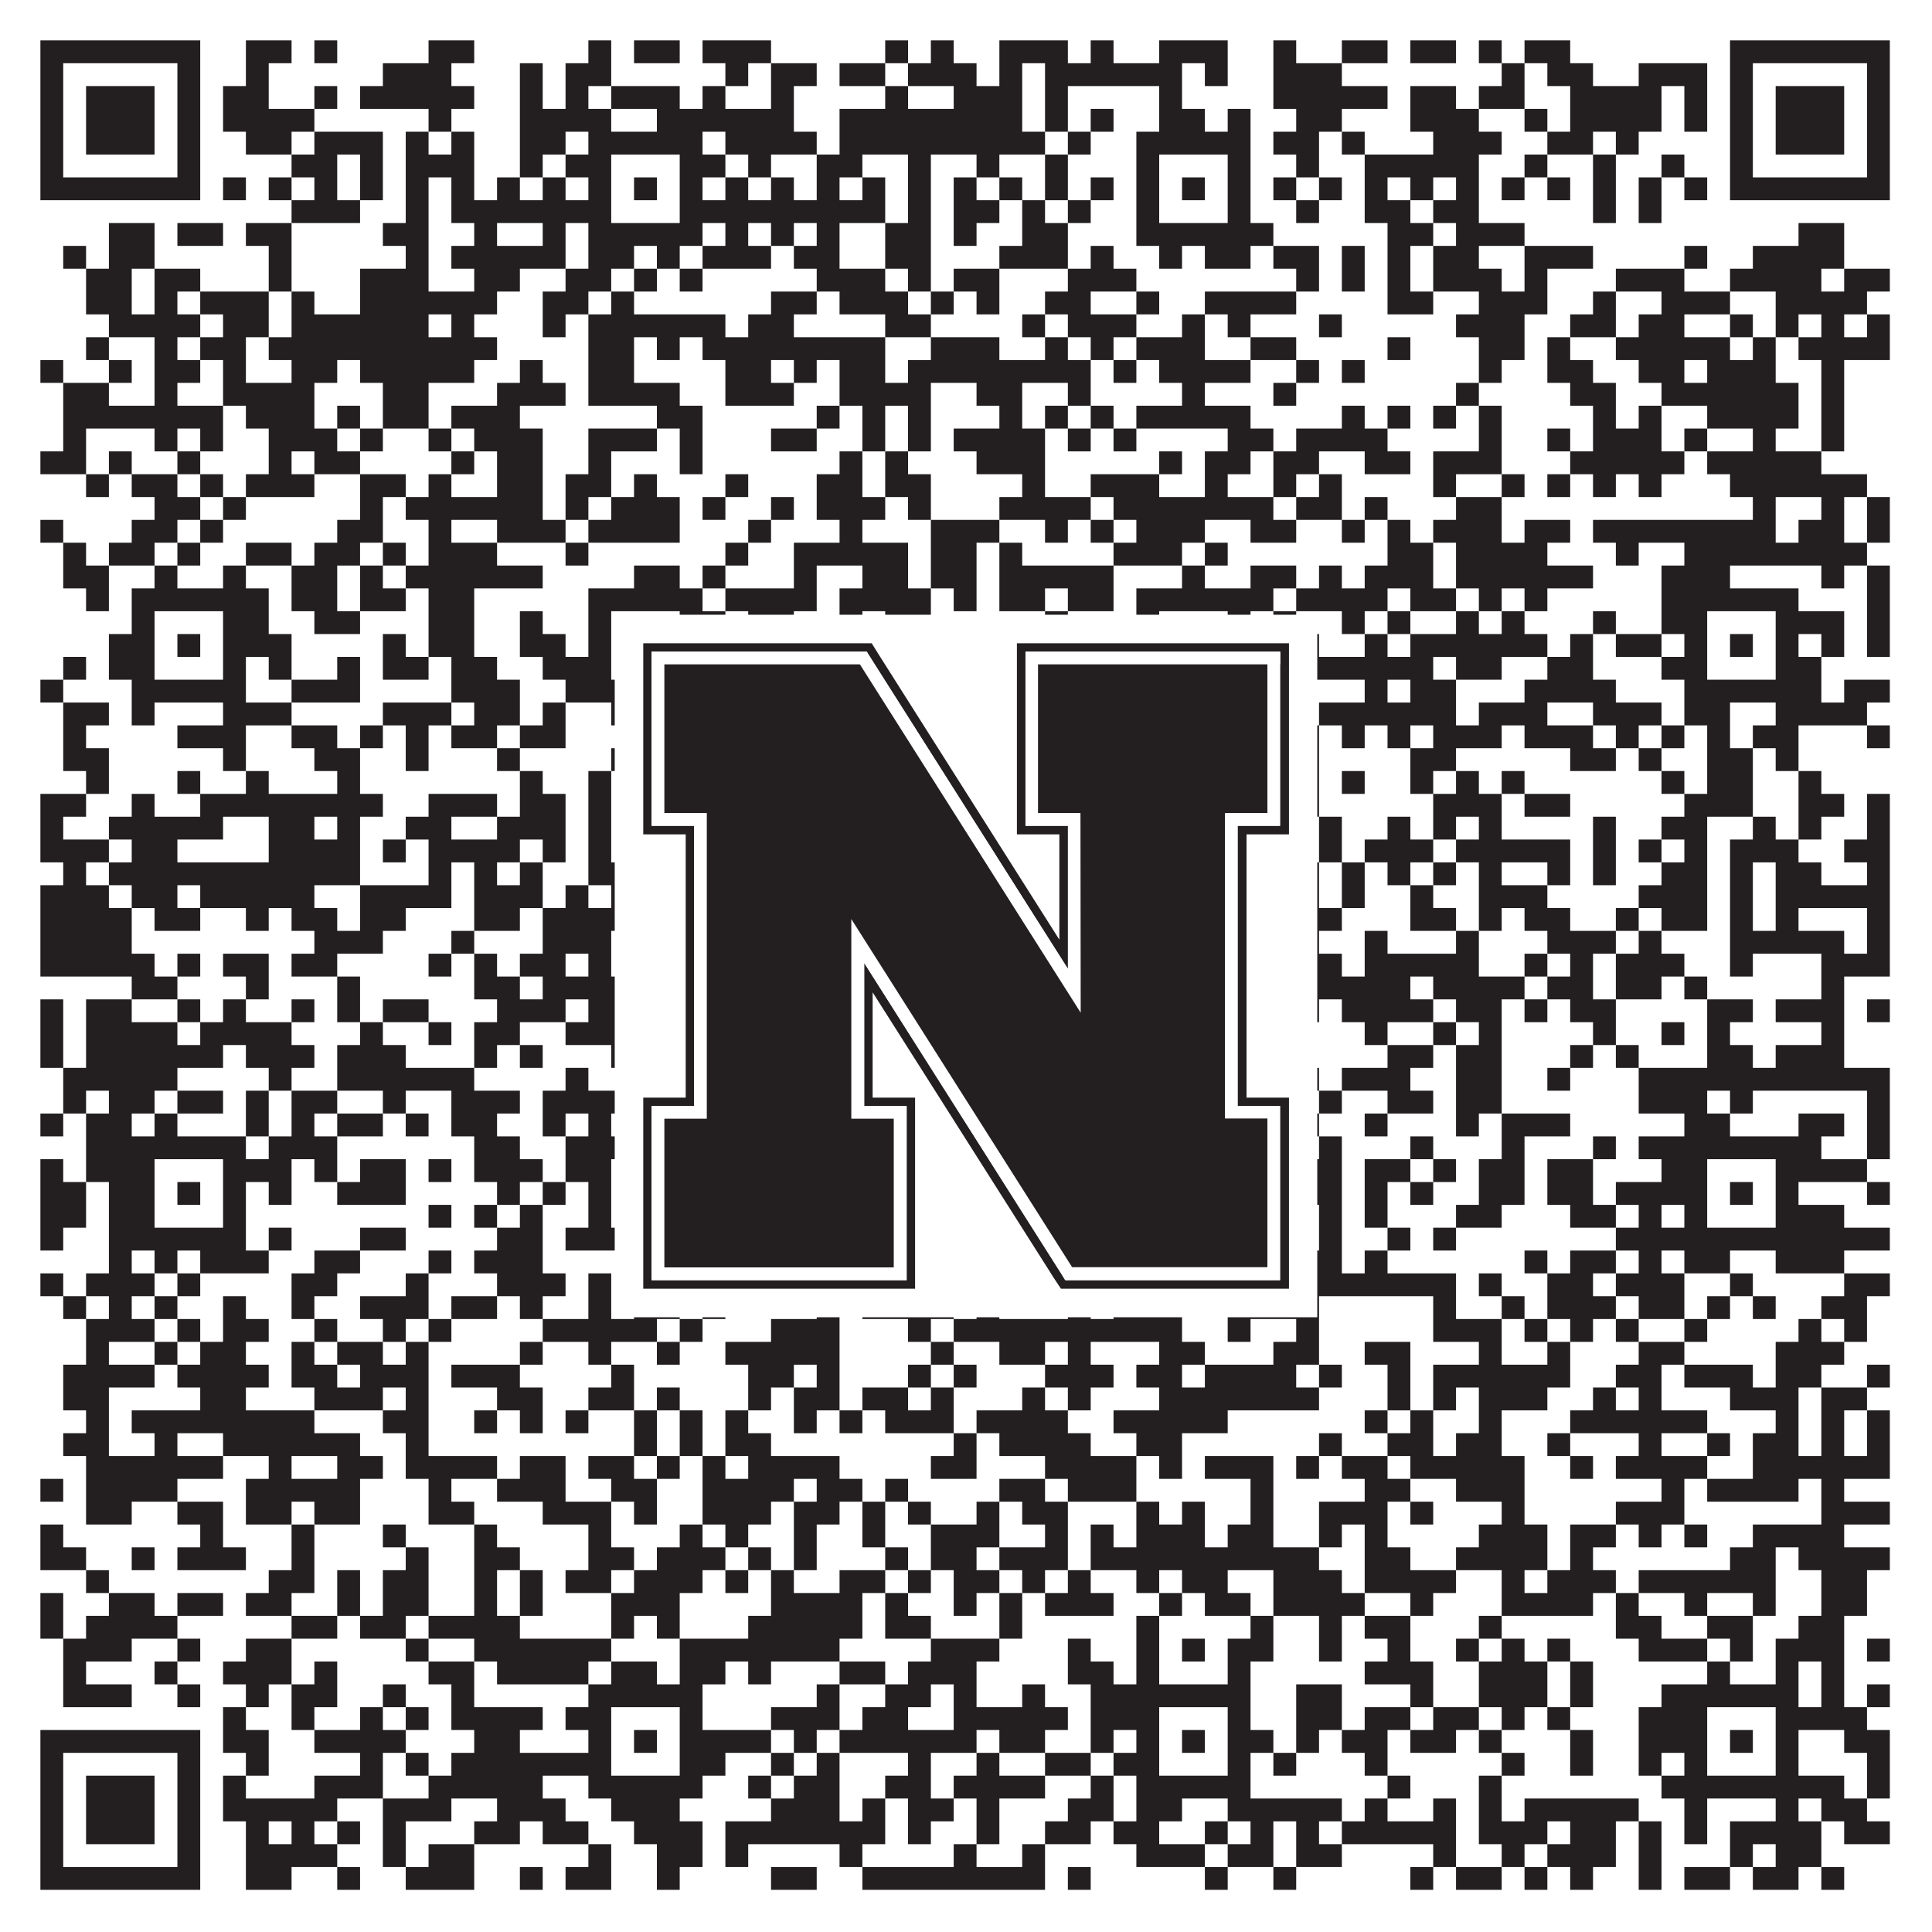
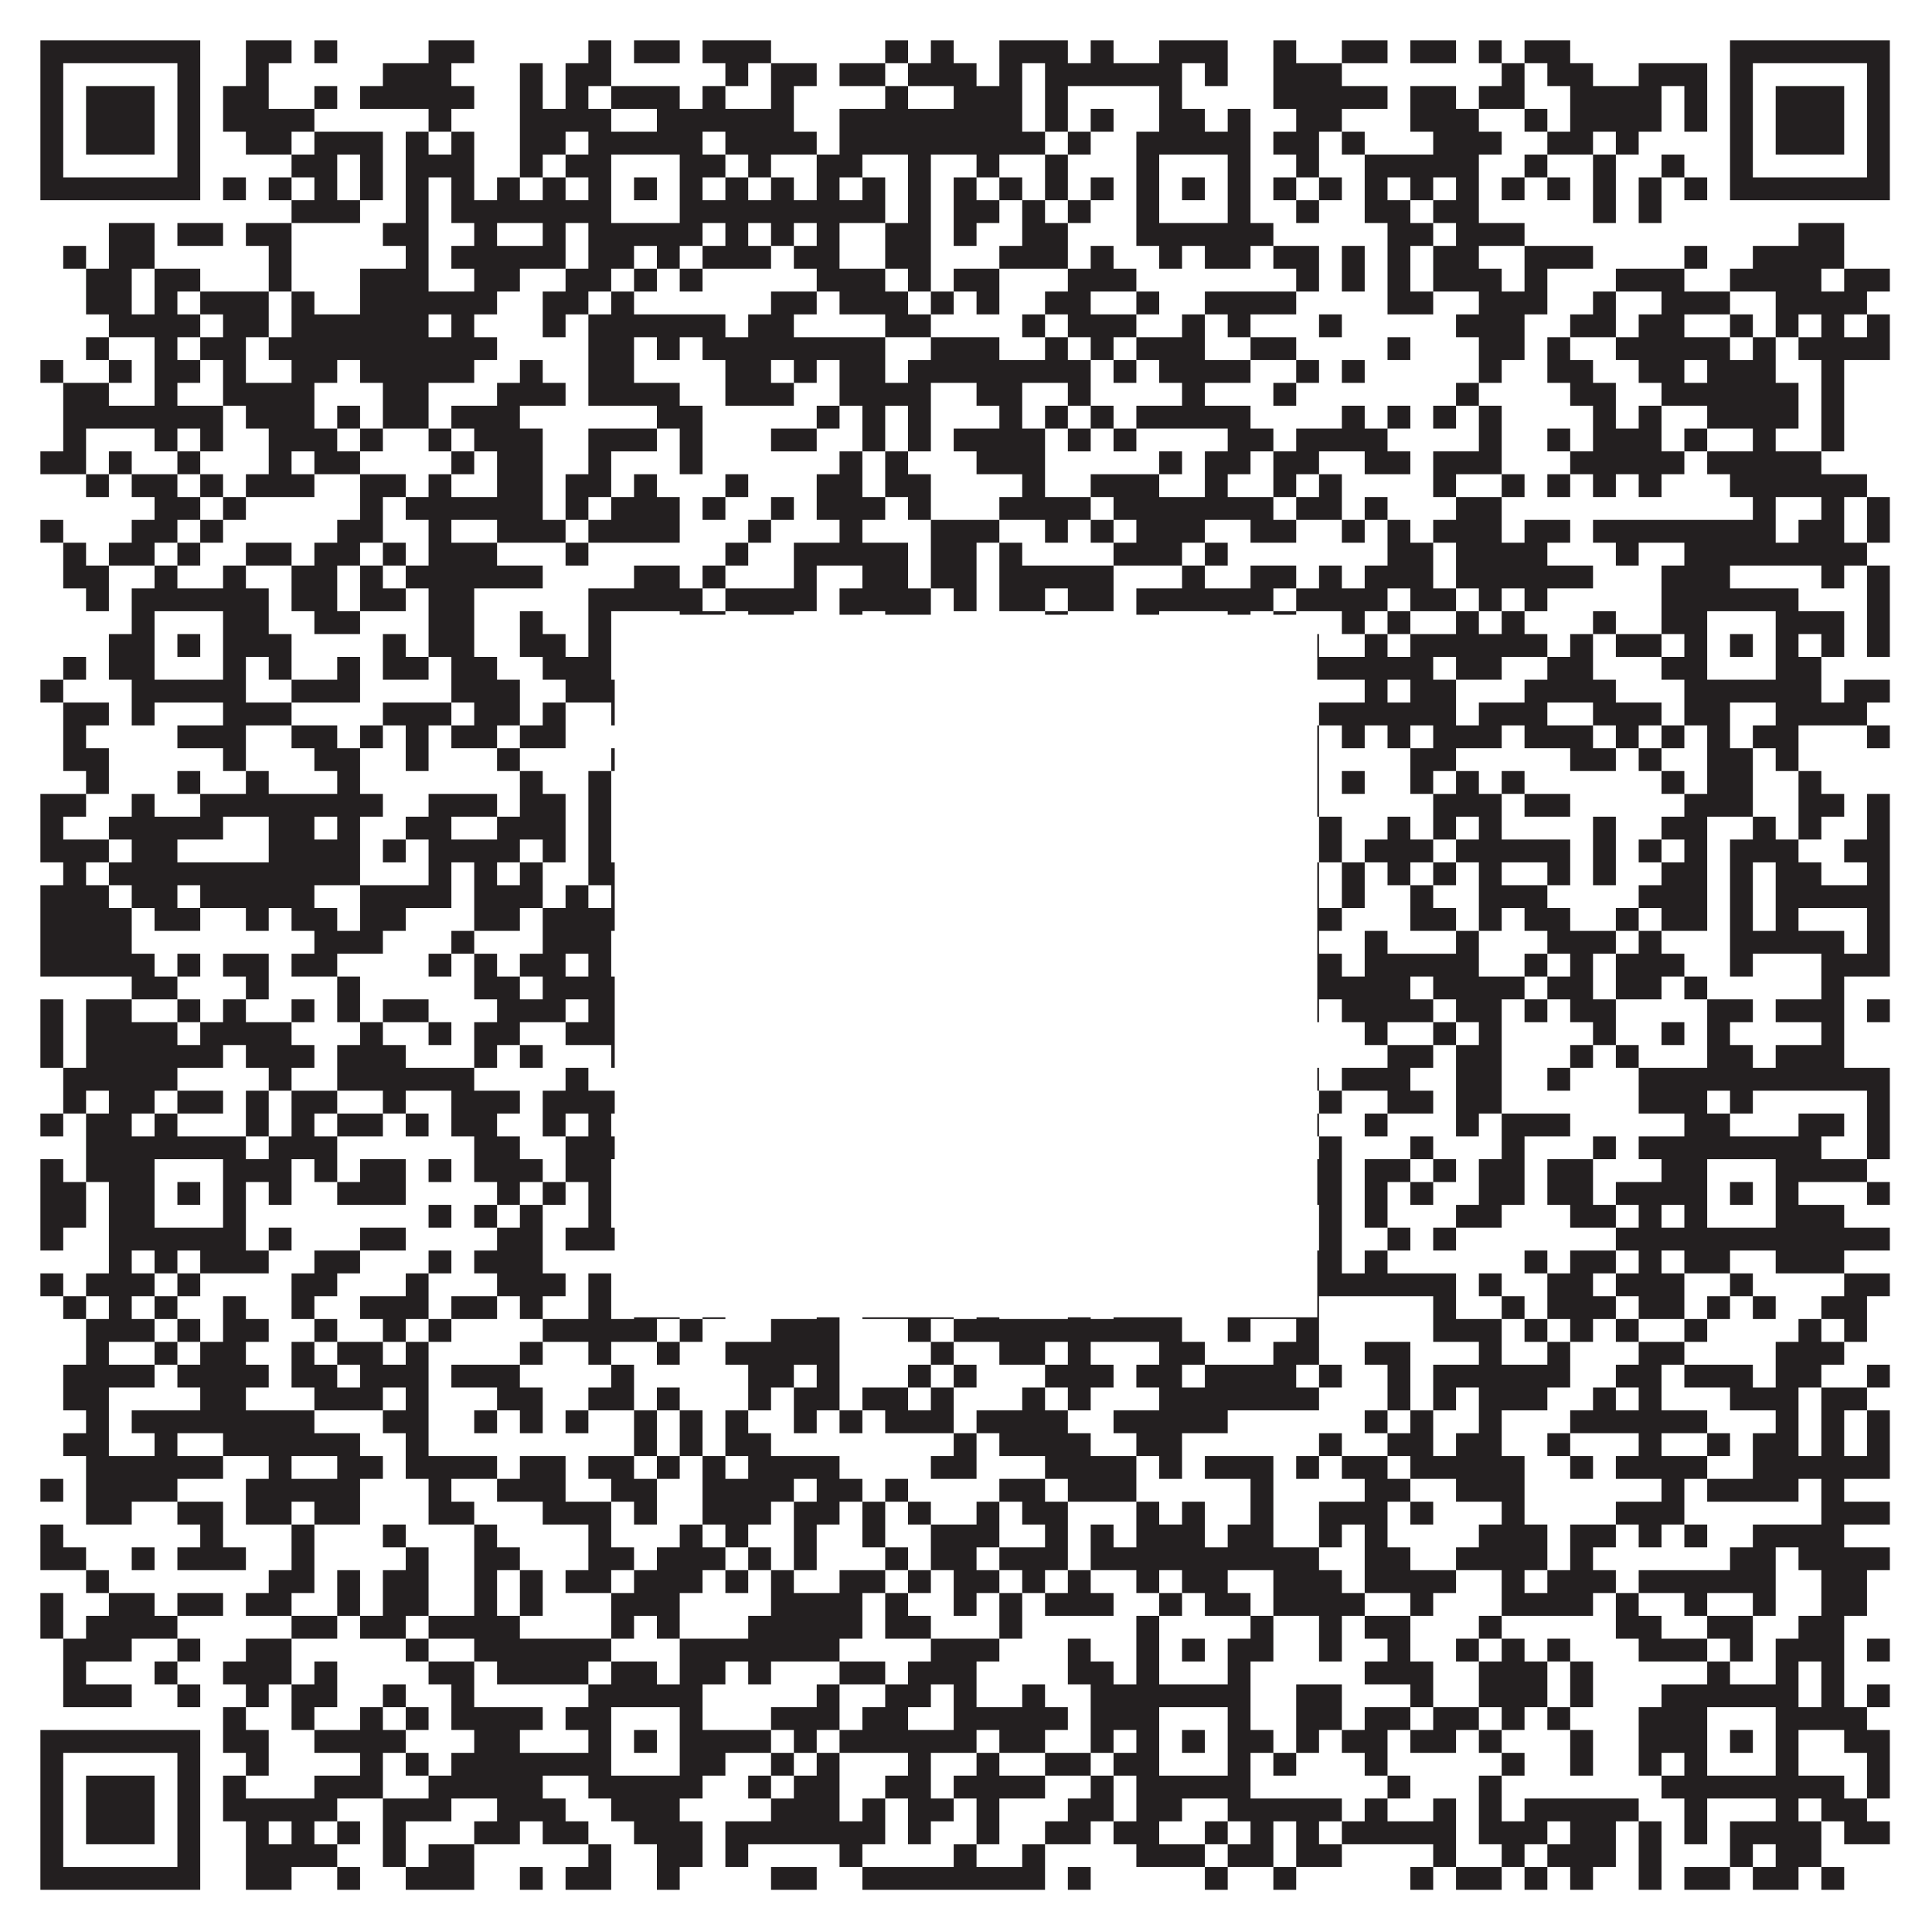
<svg xmlns="http://www.w3.org/2000/svg" version="1.1" width="1100px" height="1100px" viewBox="0 0 1100 1100">
-   <rect x="0" y="0" width="1100" height="1100" fill="#ffffff" fill-opacity="1" />
  <path fill="#231f20" fill-opacity="1" d="M23,23L114,23L114,36L23,36ZM140,23L166,23L166,36L140,36ZM179,23L192,23L192,36L179,36ZM244,23L270,23L270,36L244,36ZM335,23L348,23L348,36L335,36ZM361,23L387,23L387,36L361,36ZM400,23L439,23L439,36L400,36ZM504,23L517,23L517,36L504,36ZM530,23L543,23L543,36L530,36ZM569,23L608,23L608,36L569,36ZM621,23L634,23L634,36L621,36ZM660,23L699,23L699,36L660,36ZM725,23L738,23L738,36L725,36ZM764,23L790,23L790,36L764,36ZM803,23L829,23L829,36L803,36ZM842,23L855,23L855,36L842,36ZM868,23L894,23L894,36L868,36ZM985,23L1076,23L1076,36L985,36ZM23,36L36,36L36,49L23,49ZM101,36L114,36L114,49L101,49ZM140,36L153,36L153,49L140,49ZM218,36L257,36L257,49L218,49ZM296,36L309,36L309,49L296,49ZM322,36L348,36L348,49L322,49ZM413,36L426,36L426,49L413,49ZM439,36L465,36L465,49L439,49ZM478,36L504,36L504,49L478,49ZM517,36L556,36L556,49L517,49ZM569,36L582,36L582,49L569,49ZM595,36L673,36L673,49L595,49ZM686,36L699,36L699,49L686,49ZM725,36L764,36L764,49L725,49ZM855,36L868,36L868,49L855,49ZM881,36L907,36L907,49L881,49ZM933,36L972,36L972,49L933,49ZM985,36L998,36L998,49L985,49ZM1063,36L1076,36L1076,49L1063,49ZM23,49L36,49L36,62L23,62ZM49,49L88,49L88,62L49,62ZM101,49L114,49L114,62L101,62ZM127,49L153,49L153,62L127,62ZM179,49L192,49L192,62L179,62ZM205,49L270,49L270,62L205,62ZM296,49L309,49L309,62L296,62ZM322,49L335,49L335,62L322,62ZM348,49L387,49L387,62L348,62ZM400,49L413,49L413,62L400,62ZM439,49L452,49L452,62L439,62ZM504,49L517,49L517,62L504,62ZM543,49L582,49L582,62L543,62ZM595,49L608,49L608,62L595,62ZM660,49L673,49L673,62L660,62ZM725,49L790,49L790,62L725,62ZM803,49L829,49L829,62L803,62ZM842,49L868,49L868,62L842,62ZM894,49L946,49L946,62L894,62ZM959,49L972,49L972,62L959,62ZM985,49L998,49L998,62L985,62ZM1011,49L1050,49L1050,62L1011,62ZM1063,49L1076,49L1076,62L1063,62ZM23,62L36,62L36,75L23,75ZM49,62L88,62L88,75L49,75ZM101,62L114,62L114,75L101,75ZM127,62L179,62L179,75L127,75ZM244,62L257,62L257,75L244,75ZM296,62L348,62L348,75L296,75ZM374,62L452,62L452,75L374,75ZM478,62L582,62L582,75L478,75ZM595,62L608,62L608,75L595,75ZM621,62L634,62L634,75L621,75ZM660,62L686,62L686,75L660,75ZM699,62L712,62L712,75L699,75ZM738,62L764,62L764,75L738,75ZM803,62L842,62L842,75L803,75ZM868,62L881,62L881,75L868,75ZM894,62L946,62L946,75L894,75ZM959,62L972,62L972,75L959,75ZM985,62L998,62L998,75L985,75ZM1011,62L1050,62L1050,75L1011,75ZM1063,62L1076,62L1076,75L1063,75ZM23,75L36,75L36,88L23,88ZM49,75L88,75L88,88L49,88ZM101,75L114,75L114,88L101,88ZM140,75L166,75L166,88L140,88ZM179,75L218,75L218,88L179,88ZM231,75L244,75L244,88L231,88ZM257,75L270,75L270,88L257,88ZM296,75L322,75L322,88L296,88ZM335,75L400,75L400,88L335,88ZM413,75L465,75L465,88L413,88ZM478,75L595,75L595,88L478,88ZM608,75L621,75L621,88L608,88ZM647,75L712,75L712,88L647,88ZM725,75L751,75L751,88L725,88ZM764,75L777,75L777,88L764,88ZM816,75L855,75L855,88L816,88ZM881,75L907,75L907,88L881,88ZM920,75L933,75L933,88L920,88ZM985,75L998,75L998,88L985,88ZM1011,75L1050,75L1050,88L1011,88ZM1063,75L1076,75L1076,88L1063,88ZM23,88L36,88L36,101L23,101ZM101,88L114,88L114,101L101,101ZM166,88L192,88L192,101L166,101ZM205,88L218,88L218,101L205,101ZM231,88L270,88L270,101L231,101ZM296,88L309,88L309,101L296,101ZM322,88L348,88L348,101L322,101ZM387,88L413,88L413,101L387,101ZM426,88L439,88L439,101L426,101ZM465,88L491,88L491,101L465,101ZM517,88L530,88L530,101L517,101ZM556,88L569,88L569,101L556,101ZM595,88L608,88L608,101L595,101ZM647,88L660,88L660,101L647,101ZM699,88L712,88L712,101L699,101ZM738,88L751,88L751,101L738,101ZM777,88L842,88L842,101L777,101ZM868,88L881,88L881,101L868,101ZM907,88L920,88L920,101L907,101ZM946,88L959,88L959,101L946,101ZM985,88L998,88L998,101L985,101ZM1063,88L1076,88L1076,101L1063,101ZM23,101L114,101L114,114L23,114ZM127,101L140,101L140,114L127,114ZM153,101L166,101L166,114L153,114ZM179,101L192,101L192,114L179,114ZM205,101L218,101L218,114L205,114ZM231,101L244,101L244,114L231,114ZM257,101L270,101L270,114L257,114ZM283,101L296,101L296,114L283,114ZM309,101L322,101L322,114L309,114ZM335,101L348,101L348,114L335,114ZM361,101L374,101L374,114L361,114ZM387,101L400,101L400,114L387,114ZM413,101L426,101L426,114L413,114ZM439,101L452,101L452,114L439,114ZM465,101L478,101L478,114L465,114ZM491,101L504,101L504,114L491,114ZM517,101L530,101L530,114L517,114ZM543,101L556,101L556,114L543,114ZM569,101L582,101L582,114L569,114ZM595,101L608,101L608,114L595,114ZM621,101L634,101L634,114L621,114ZM647,101L660,101L660,114L647,114ZM673,101L686,101L686,114L673,114ZM699,101L712,101L712,114L699,114ZM725,101L738,101L738,114L725,114ZM751,101L764,101L764,114L751,114ZM777,101L790,101L790,114L777,114ZM803,101L816,101L816,114L803,114ZM829,101L842,101L842,114L829,114ZM855,101L868,101L868,114L855,114ZM881,101L894,101L894,114L881,114ZM907,101L920,101L920,114L907,114ZM933,101L946,101L946,114L933,114ZM959,101L972,101L972,114L959,114ZM985,101L1076,101L1076,114L985,114ZM166,114L205,114L205,127L166,127ZM231,114L244,114L244,127L231,127ZM257,114L348,114L348,127L257,127ZM387,114L504,114L504,127L387,127ZM517,114L530,114L530,127L517,127ZM543,114L569,114L569,127L543,127ZM582,114L595,114L595,127L582,127ZM608,114L621,114L621,127L608,127ZM647,114L660,114L660,127L647,127ZM699,114L712,114L712,127L699,127ZM738,114L751,114L751,127L738,127ZM777,114L803,114L803,127L777,127ZM816,114L842,114L842,127L816,127ZM907,114L920,114L920,127L907,127ZM933,114L946,114L946,127L933,127ZM62,127L88,127L88,140L62,140ZM101,127L127,127L127,140L101,140ZM140,127L166,127L166,140L140,140ZM218,127L244,127L244,140L218,140ZM270,127L283,127L283,140L270,140ZM309,127L322,127L322,140L309,140ZM335,127L400,127L400,140L335,140ZM413,127L426,127L426,140L413,140ZM439,127L452,127L452,140L439,140ZM465,127L478,127L478,140L465,140ZM504,127L530,127L530,140L504,140ZM543,127L556,127L556,140L543,140ZM582,127L608,127L608,140L582,140ZM647,127L725,127L725,140L647,140ZM790,127L816,127L816,140L790,140ZM829,127L868,127L868,140L829,140ZM1024,127L1050,127L1050,140L1024,140ZM36,140L49,140L49,153L36,153ZM62,140L88,140L88,153L62,153ZM153,140L166,140L166,153L153,153ZM231,140L244,140L244,153L231,153ZM257,140L322,140L322,153L257,153ZM335,140L361,140L361,153L335,153ZM374,140L387,140L387,153L374,153ZM400,140L439,140L439,153L400,153ZM452,140L478,140L478,153L452,153ZM504,140L530,140L530,153L504,153ZM569,140L608,140L608,153L569,153ZM621,140L634,140L634,153L621,153ZM660,140L673,140L673,153L660,153ZM686,140L712,140L712,153L686,153ZM725,140L751,140L751,153L725,153ZM764,140L777,140L777,153L764,153ZM790,140L803,140L803,153L790,153ZM816,140L842,140L842,153L816,153ZM868,140L907,140L907,153L868,153ZM959,140L972,140L972,153L959,153ZM998,140L1050,140L1050,153L998,153ZM49,153L75,153L75,166L49,166ZM88,153L114,153L114,166L88,166ZM153,153L166,153L166,166L153,166ZM205,153L244,153L244,166L205,166ZM270,153L296,153L296,166L270,166ZM322,153L348,153L348,166L322,166ZM361,153L374,153L374,166L361,166ZM387,153L400,153L400,166L387,166ZM465,153L504,153L504,166L465,166ZM517,153L530,153L530,166L517,166ZM543,153L569,153L569,166L543,166ZM608,153L647,153L647,166L608,166ZM738,153L751,153L751,166L738,166ZM764,153L777,153L777,166L764,166ZM790,153L803,153L803,166L790,166ZM816,153L855,153L855,166L816,166ZM868,153L881,153L881,166L868,166ZM920,153L959,153L959,166L920,166ZM985,153L1037,153L1037,166L985,166ZM1050,153L1076,153L1076,166L1050,166ZM49,166L75,166L75,179L49,179ZM88,166L101,166L101,179L88,179ZM114,166L153,166L153,179L114,179ZM166,166L179,166L179,179L166,179ZM205,166L283,166L283,179L205,179ZM309,166L335,166L335,179L309,179ZM348,166L361,166L361,179L348,179ZM439,166L465,166L465,179L439,179ZM478,166L517,166L517,179L478,179ZM530,166L543,166L543,179L530,179ZM556,166L569,166L569,179L556,179ZM595,166L621,166L621,179L595,179ZM647,166L660,166L660,179L647,179ZM686,166L738,166L738,179L686,179ZM790,166L816,166L816,179L790,179ZM842,166L881,166L881,179L842,179ZM907,166L920,166L920,179L907,179ZM946,166L985,166L985,179L946,179ZM1011,166L1063,166L1063,179L1011,179ZM62,179L114,179L114,192L62,192ZM127,179L153,179L153,192L127,192ZM166,179L244,179L244,192L166,192ZM257,179L270,179L270,192L257,192ZM309,179L322,179L322,192L309,192ZM335,179L413,179L413,192L335,192ZM426,179L452,179L452,192L426,192ZM504,179L530,179L530,192L504,192ZM582,179L595,179L595,192L582,192ZM608,179L647,179L647,192L608,192ZM673,179L686,179L686,192L673,192ZM699,179L712,179L712,192L699,192ZM751,179L764,179L764,192L751,192ZM829,179L868,179L868,192L829,192ZM894,179L920,179L920,192L894,192ZM933,179L959,179L959,192L933,192ZM985,179L998,179L998,192L985,192ZM1011,179L1024,179L1024,192L1011,192ZM1037,179L1050,179L1050,192L1037,192ZM1063,179L1076,179L1076,192L1063,192ZM49,192L62,192L62,205L49,205ZM88,192L101,192L101,205L88,205ZM114,192L140,192L140,205L114,205ZM153,192L283,192L283,205L153,205ZM335,192L361,192L361,205L335,205ZM374,192L387,192L387,205L374,205ZM400,192L504,192L504,205L400,205ZM530,192L569,192L569,205L530,205ZM595,192L608,192L608,205L595,205ZM621,192L634,192L634,205L621,205ZM647,192L686,192L686,205L647,205ZM712,192L738,192L738,205L712,205ZM790,192L803,192L803,205L790,205ZM842,192L868,192L868,205L842,205ZM881,192L894,192L894,205L881,205ZM920,192L985,192L985,205L920,205ZM998,192L1011,192L1011,205L998,205ZM1024,192L1076,192L1076,205L1024,205ZM23,205L36,205L36,218L23,218ZM62,205L75,205L75,218L62,218ZM88,205L114,205L114,218L88,218ZM127,205L140,205L140,218L127,218ZM166,205L192,205L192,218L166,218ZM205,205L270,205L270,218L205,218ZM296,205L309,205L309,218L296,218ZM335,205L361,205L361,218L335,218ZM413,205L439,205L439,218L413,218ZM452,205L465,205L465,218L452,218ZM478,205L504,205L504,218L478,218ZM517,205L621,205L621,218L517,218ZM634,205L647,205L647,218L634,218ZM660,205L712,205L712,218L660,218ZM738,205L751,205L751,218L738,218ZM764,205L777,205L777,218L764,218ZM842,205L855,205L855,218L842,218ZM881,205L907,205L907,218L881,218ZM933,205L959,205L959,218L933,218ZM972,205L1011,205L1011,218L972,218ZM1037,205L1050,205L1050,218L1037,218ZM36,218L62,218L62,231L36,231ZM88,218L101,218L101,231L88,231ZM127,218L179,218L179,231L127,231ZM218,218L244,218L244,231L218,231ZM283,218L322,218L322,231L283,231ZM335,218L387,218L387,231L335,231ZM413,218L452,218L452,231L413,231ZM478,218L530,218L530,231L478,231ZM556,218L582,218L582,231L556,231ZM608,218L621,218L621,231L608,231ZM673,218L686,218L686,231L673,231ZM725,218L738,218L738,231L725,231ZM829,218L842,218L842,231L829,231ZM894,218L920,218L920,231L894,231ZM946,218L1024,218L1024,231L946,231ZM1037,218L1050,218L1050,231L1037,231ZM36,231L127,231L127,244L36,244ZM140,231L179,231L179,244L140,244ZM192,231L205,231L205,244L192,244ZM218,231L244,231L244,244L218,244ZM257,231L296,231L296,244L257,244ZM374,231L400,231L400,244L374,244ZM465,231L478,231L478,244L465,244ZM491,231L504,231L504,244L491,244ZM517,231L530,231L530,244L517,244ZM569,231L582,231L582,244L569,244ZM595,231L608,231L608,244L595,244ZM621,231L634,231L634,244L621,244ZM647,231L712,231L712,244L647,244ZM764,231L777,231L777,244L764,244ZM790,231L803,231L803,244L790,244ZM816,231L829,231L829,244L816,244ZM842,231L855,231L855,244L842,244ZM907,231L920,231L920,244L907,244ZM933,231L946,231L946,244L933,244ZM972,231L1024,231L1024,244L972,244ZM1037,231L1050,231L1050,244L1037,244ZM36,244L49,244L49,257L36,257ZM88,244L101,244L101,257L88,257ZM114,244L127,244L127,257L114,257ZM153,244L192,244L192,257L153,257ZM205,244L218,244L218,257L205,257ZM244,244L257,244L257,257L244,257ZM270,244L309,244L309,257L270,257ZM335,244L374,244L374,257L335,257ZM387,244L400,244L400,257L387,257ZM439,244L465,244L465,257L439,257ZM491,244L504,244L504,257L491,257ZM517,244L530,244L530,257L517,257ZM543,244L595,244L595,257L543,257ZM608,244L621,244L621,257L608,257ZM634,244L647,244L647,257L634,257ZM699,244L725,244L725,257L699,257ZM738,244L790,244L790,257L738,257ZM842,244L855,244L855,257L842,257ZM881,244L894,244L894,257L881,257ZM907,244L946,244L946,257L907,257ZM959,244L972,244L972,257L959,257ZM998,244L1011,244L1011,257L998,257ZM1037,244L1050,244L1050,257L1037,257ZM23,257L49,257L49,270L23,270ZM62,257L75,257L75,270L62,270ZM101,257L114,257L114,270L101,270ZM153,257L166,257L166,270L153,270ZM179,257L205,257L205,270L179,270ZM257,257L270,257L270,270L257,270ZM283,257L309,257L309,270L283,270ZM335,257L348,257L348,270L335,270ZM387,257L400,257L400,270L387,270ZM478,257L491,257L491,270L478,270ZM504,257L517,257L517,270L504,270ZM556,257L595,257L595,270L556,270ZM660,257L673,257L673,270L660,270ZM686,257L712,257L712,270L686,270ZM725,257L751,257L751,270L725,270ZM777,257L803,257L803,270L777,270ZM816,257L855,257L855,270L816,270ZM894,257L959,257L959,270L894,270ZM972,257L1037,257L1037,270L972,270ZM49,270L62,270L62,283L49,283ZM75,270L101,270L101,283L75,283ZM114,270L127,270L127,283L114,283ZM140,270L179,270L179,283L140,283ZM205,270L231,270L231,283L205,283ZM244,270L257,270L257,283L244,283ZM283,270L309,270L309,283L283,283ZM322,270L348,270L348,283L322,283ZM361,270L374,270L374,283L361,283ZM413,270L426,270L426,283L413,283ZM465,270L491,270L491,283L465,283ZM504,270L530,270L530,283L504,283ZM582,270L595,270L595,283L582,283ZM621,270L660,270L660,283L621,283ZM686,270L699,270L699,283L686,283ZM725,270L738,270L738,283L725,283ZM751,270L764,270L764,283L751,283ZM816,270L829,270L829,283L816,283ZM855,270L868,270L868,283L855,283ZM881,270L894,270L894,283L881,283ZM907,270L920,270L920,283L907,283ZM933,270L946,270L946,283L933,283ZM985,270L1063,270L1063,283L985,283ZM88,283L114,283L114,296L88,296ZM127,283L140,283L140,296L127,296ZM205,283L218,283L218,296L205,296ZM231,283L309,283L309,296L231,296ZM322,283L335,283L335,296L322,296ZM348,283L387,283L387,296L348,296ZM400,283L413,283L413,296L400,296ZM439,283L452,283L452,296L439,296ZM465,283L504,283L504,296L465,296ZM517,283L530,283L530,296L517,296ZM569,283L621,283L621,296L569,296ZM634,283L725,283L725,296L634,296ZM738,283L764,283L764,296L738,296ZM777,283L790,283L790,296L777,296ZM829,283L855,283L855,296L829,296ZM998,283L1011,283L1011,296L998,296ZM1037,283L1050,283L1050,296L1037,296ZM1063,283L1076,283L1076,296L1063,296ZM23,296L36,296L36,309L23,309ZM75,296L101,296L101,309L75,309ZM114,296L127,296L127,309L114,309ZM192,296L218,296L218,309L192,309ZM244,296L257,296L257,309L244,309ZM283,296L322,296L322,309L283,309ZM335,296L387,296L387,309L335,309ZM426,296L439,296L439,309L426,309ZM478,296L491,296L491,309L478,309ZM530,296L569,296L569,309L530,309ZM595,296L608,296L608,309L595,309ZM621,296L634,296L634,309L621,309ZM647,296L686,296L686,309L647,309ZM712,296L738,296L738,309L712,309ZM764,296L777,296L777,309L764,309ZM790,296L803,296L803,309L790,309ZM816,296L855,296L855,309L816,309ZM868,296L894,296L894,309L868,309ZM907,296L1011,296L1011,309L907,309ZM1024,296L1050,296L1050,309L1024,309ZM1063,296L1076,296L1076,309L1063,309ZM36,309L49,309L49,322L36,322ZM62,309L88,309L88,322L62,322ZM101,309L114,309L114,322L101,322ZM140,309L166,309L166,322L140,322ZM179,309L205,309L205,322L179,322ZM218,309L231,309L231,322L218,322ZM244,309L283,309L283,322L244,322ZM322,309L335,309L335,322L322,322ZM413,309L426,309L426,322L413,322ZM452,309L517,309L517,322L452,322ZM530,309L556,309L556,322L530,322ZM569,309L582,309L582,322L569,322ZM634,309L673,309L673,322L634,322ZM686,309L699,309L699,322L686,322ZM790,309L816,309L816,322L790,322ZM829,309L881,309L881,322L829,322ZM920,309L933,309L933,322L920,322ZM959,309L1063,309L1063,322L959,322ZM36,322L62,322L62,335L36,335ZM88,322L101,322L101,335L88,335ZM127,322L140,322L140,335L127,335ZM166,322L192,322L192,335L166,335ZM205,322L218,322L218,335L205,335ZM231,322L309,322L309,335L231,335ZM361,322L387,322L387,335L361,335ZM400,322L413,322L413,335L400,335ZM452,322L465,322L465,335L452,335ZM491,322L517,322L517,335L491,335ZM530,322L556,322L556,335L530,335ZM569,322L634,322L634,335L569,335ZM673,322L686,322L686,335L673,335ZM712,322L738,322L738,335L712,335ZM751,322L764,322L764,335L751,335ZM777,322L816,322L816,335L777,335ZM829,322L907,322L907,335L829,335ZM946,322L985,322L985,335L946,335ZM1037,322L1050,322L1050,335L1037,335ZM1063,322L1076,322L1076,335L1063,335ZM49,335L62,335L62,348L49,348ZM75,335L153,335L153,348L75,348ZM166,335L192,335L192,348L166,348ZM205,335L231,335L231,348L205,348ZM244,335L270,335L270,348L244,348ZM335,335L400,335L400,348L335,348ZM413,335L465,335L465,348L413,348ZM478,335L530,335L530,348L478,348ZM543,335L556,335L556,348L543,348ZM569,335L595,335L595,348L569,348ZM608,335L634,335L634,348L608,348ZM647,335L725,335L725,348L647,348ZM738,335L790,335L790,348L738,348ZM803,335L829,335L829,348L803,348ZM842,335L855,335L855,348L842,348ZM868,335L881,335L881,348L868,348ZM946,335L1024,335L1024,348L946,348ZM1063,335L1076,335L1076,348L1063,348ZM75,348L88,348L88,361L75,361ZM127,348L153,348L153,361L127,361ZM179,348L205,348L205,361L179,361ZM244,348L270,348L270,361L244,361ZM296,348L309,348L309,361L296,361ZM335,348L348,348L348,361L335,361ZM387,348L413,348L413,361L387,361ZM426,348L452,348L452,361L426,361ZM478,348L491,348L491,361L478,361ZM504,348L530,348L530,361L504,361ZM595,348L608,348L608,361L595,361ZM647,348L660,348L660,361L647,361ZM699,348L712,348L712,361L699,361ZM725,348L738,348L738,361L725,361ZM764,348L777,348L777,361L764,361ZM790,348L803,348L803,361L790,361ZM829,348L842,348L842,361L829,361ZM855,348L868,348L868,361L855,361ZM907,348L920,348L920,361L907,361ZM946,348L972,348L972,361L946,361ZM1011,348L1050,348L1050,361L1011,361ZM1063,348L1076,348L1076,361L1063,361ZM62,361L88,361L88,374L62,374ZM101,361L114,361L114,374L101,374ZM127,361L166,361L166,374L127,374ZM218,361L231,361L231,374L218,374ZM244,361L270,361L270,374L244,374ZM296,361L322,361L322,374L296,374ZM335,361L348,361L348,374L335,374ZM361,361L374,361L374,374L361,374ZM387,361L439,361L439,374L387,374ZM452,361L465,361L465,374L452,374ZM478,361L504,361L504,374L478,374ZM517,361L543,361L543,374L517,374ZM569,361L595,361L595,374L569,374ZM621,361L634,361L634,374L621,374ZM647,361L660,361L660,374L647,374ZM673,361L686,361L686,374L673,374ZM699,361L712,361L712,374L699,374ZM738,361L751,361L751,374L738,374ZM777,361L790,361L790,374L777,374ZM803,361L881,361L881,374L803,374ZM894,361L907,361L907,374L894,374ZM920,361L946,361L946,374L920,374ZM959,361L972,361L972,374L959,374ZM985,361L998,361L998,374L985,374ZM1011,361L1024,361L1024,374L1011,374ZM1037,361L1050,361L1050,374L1037,374ZM1063,361L1076,361L1076,374L1063,374ZM36,374L49,374L49,387L36,387ZM62,374L88,374L88,387L62,387ZM127,374L140,374L140,387L127,387ZM153,374L166,374L166,387L153,387ZM192,374L205,374L205,387L192,387ZM218,374L244,374L244,387L218,387ZM257,374L283,374L283,387L257,387ZM309,374L348,374L348,387L309,387ZM387,374L400,374L400,387L387,387ZM413,374L452,374L452,387L413,387ZM465,374L478,374L478,387L465,387ZM491,374L504,374L504,387L491,387ZM530,374L543,374L543,387L530,387ZM569,374L582,374L582,387L569,387ZM647,374L660,374L660,387L647,387ZM699,374L712,374L712,387L699,387ZM738,374L816,374L816,387L738,387ZM829,374L855,374L855,387L829,387ZM881,374L907,374L907,387L881,387ZM946,374L972,374L972,387L946,387ZM1011,374L1037,374L1037,387L1011,387ZM23,387L36,387L36,400L23,400ZM75,387L140,387L140,400L75,400ZM166,387L205,387L205,400L166,400ZM257,387L296,387L296,400L257,400ZM322,387L400,387L400,400L322,400ZM413,387L452,387L452,400L413,400ZM465,387L478,387L478,400L465,400ZM517,387L530,387L530,400L517,400ZM543,387L556,387L556,400L543,400ZM608,387L621,387L621,400L608,400ZM647,387L712,387L712,400L647,400ZM725,387L738,387L738,400L725,400ZM777,387L790,387L790,400L777,400ZM803,387L829,387L829,400L803,400ZM868,387L920,387L920,400L868,400ZM959,387L1037,387L1037,400L959,400ZM1050,387L1076,387L1076,400L1050,400ZM36,400L62,400L62,413L36,413ZM75,400L88,400L88,413L75,413ZM127,400L166,400L166,413L127,413ZM218,400L257,400L257,413L218,413ZM270,400L296,400L296,413L270,413ZM309,400L322,400L322,413L309,413ZM348,400L387,400L387,413L348,413ZM413,400L426,400L426,413L413,413ZM439,400L452,400L452,413L439,413ZM478,400L491,400L491,413L478,413ZM504,400L543,400L543,413L504,413ZM556,400L569,400L569,413L556,413ZM582,400L595,400L595,413L582,413ZM608,400L621,400L621,413L608,413ZM673,400L712,400L712,413L673,413ZM751,400L829,400L829,413L751,413ZM842,400L881,400L881,413L842,413ZM907,400L946,400L946,413L907,413ZM959,400L985,400L985,413L959,413ZM1011,400L1063,400L1063,413L1011,413ZM36,413L49,413L49,426L36,426ZM101,413L140,413L140,426L101,426ZM166,413L192,413L192,426L166,426ZM205,413L218,413L218,426L205,426ZM231,413L244,413L244,426L231,426ZM257,413L283,413L283,426L257,426ZM296,413L322,413L322,426L296,426ZM400,413L413,413L413,426L400,426ZM452,413L465,413L465,426L452,426ZM491,413L530,413L530,426L491,426ZM608,413L621,413L621,426L608,426ZM647,413L660,413L660,426L647,426ZM673,413L725,413L725,426L673,426ZM738,413L751,413L751,426L738,426ZM764,413L777,413L777,426L764,426ZM790,413L803,413L803,426L790,426ZM816,413L855,413L855,426L816,426ZM868,413L907,413L907,426L868,426ZM920,413L933,413L933,426L920,426ZM946,413L959,413L959,426L946,426ZM972,413L985,413L985,426L972,426ZM998,413L1024,413L1024,426L998,426ZM1063,413L1076,413L1076,426L1063,426ZM36,426L62,426L62,439L36,439ZM127,426L140,426L140,439L127,439ZM179,426L205,426L205,439L179,439ZM231,426L244,426L244,439L231,439ZM283,426L296,426L296,439L283,439ZM348,426L374,426L374,439L348,439ZM400,426L426,426L426,439L400,439ZM439,426L465,426L465,439L439,439ZM491,426L504,426L504,439L491,439ZM530,426L543,426L543,439L530,439ZM569,426L608,426L608,439L569,439ZM660,426L686,426L686,439L660,439ZM699,426L712,426L712,439L699,439ZM738,426L751,426L751,439L738,439ZM803,426L829,426L829,439L803,439ZM894,426L920,426L920,439L894,439ZM933,426L946,426L946,439L933,439ZM972,426L998,426L998,439L972,439ZM1011,426L1024,426L1024,439L1011,439ZM49,439L62,439L62,452L49,452ZM101,439L114,439L114,452L101,452ZM140,439L153,439L153,452L140,452ZM192,439L205,439L205,452L192,452ZM296,439L309,439L309,452L296,452ZM335,439L348,439L348,452L335,452ZM374,439L413,439L413,452L374,452ZM439,439L478,439L478,452L439,452ZM491,439L504,439L504,452L491,452ZM543,439L569,439L569,452L543,452ZM582,439L608,439L608,452L582,452ZM621,439L647,439L647,452L621,452ZM660,439L686,439L686,452L660,452ZM712,439L725,439L725,452L712,452ZM738,439L751,439L751,452L738,452ZM764,439L777,439L777,452L764,452ZM803,439L816,439L816,452L803,452ZM829,439L842,439L842,452L829,452ZM855,439L868,439L868,452L855,452ZM946,439L959,439L959,452L946,452ZM972,439L998,439L998,452L972,452ZM1024,439L1037,439L1037,452L1024,452ZM23,452L49,452L49,465L23,465ZM75,452L88,452L88,465L75,465ZM114,452L218,452L218,465L114,465ZM244,452L283,452L283,465L244,465ZM296,452L322,452L322,465L296,465ZM335,452L348,452L348,465L335,465ZM400,452L413,452L413,465L400,465ZM426,452L465,452L465,465L426,465ZM517,452L530,452L530,465L517,465ZM543,452L556,452L556,465L543,465ZM569,452L582,452L582,465L569,465ZM608,452L647,452L647,465L608,465ZM660,452L686,452L686,465L660,465ZM699,452L712,452L712,465L699,465ZM738,452L751,452L751,465L738,465ZM816,452L855,452L855,465L816,465ZM868,452L894,452L894,465L868,465ZM959,452L998,452L998,465L959,465ZM1024,452L1050,452L1050,465L1024,465ZM1063,452L1076,452L1076,465L1063,465ZM23,465L36,465L36,478L23,478ZM62,465L127,465L127,478L62,478ZM153,465L179,465L179,478L153,478ZM192,465L205,465L205,478L192,478ZM231,465L257,465L257,478L231,478ZM283,465L322,465L322,478L283,478ZM335,465L348,465L348,478L335,478ZM361,465L387,465L387,478L361,478ZM400,465L426,465L426,478L400,478ZM452,465L530,465L530,478L452,478ZM608,465L634,465L634,478L608,478ZM699,465L725,465L725,478L699,478ZM751,465L764,465L764,478L751,478ZM790,465L803,465L803,478L790,478ZM816,465L829,465L829,478L816,478ZM842,465L855,465L855,478L842,478ZM907,465L920,465L920,478L907,478ZM946,465L972,465L972,478L946,478ZM998,465L1011,465L1011,478L998,478ZM1024,465L1037,465L1037,478L1024,478ZM1063,465L1076,465L1076,478L1063,478ZM23,478L62,478L62,491L23,491ZM75,478L101,478L101,491L75,491ZM153,478L205,478L205,491L153,491ZM218,478L231,478L231,491L218,491ZM244,478L296,478L296,491L244,491ZM309,478L322,478L322,491L309,491ZM335,478L348,478L348,491L335,491ZM361,478L387,478L387,491L361,491ZM400,478L413,478L413,491L400,491ZM426,478L452,478L452,491L426,491ZM491,478L504,478L504,491L491,491ZM530,478L634,478L634,491L530,491ZM660,478L673,478L673,491L660,491ZM699,478L738,478L738,491L699,491ZM751,478L764,478L764,491L751,491ZM777,478L816,478L816,491L777,491ZM829,478L894,478L894,491L829,491ZM907,478L920,478L920,491L907,491ZM933,478L946,478L946,491L933,491ZM959,478L972,478L972,491L959,491ZM985,478L1024,478L1024,491L985,491ZM1050,478L1076,478L1076,491L1050,491ZM36,491L49,491L49,504L36,504ZM62,491L205,491L205,504L62,504ZM244,491L257,491L257,504L244,504ZM270,491L283,491L283,504L270,504ZM296,491L309,491L309,504L296,504ZM335,491L374,491L374,504L335,504ZM387,491L400,491L400,504L387,504ZM413,491L426,491L426,504L413,504ZM439,491L452,491L452,504L439,504ZM478,491L491,491L491,504L478,504ZM504,491L517,491L517,504L504,504ZM530,491L543,491L543,504L530,504ZM556,491L569,491L569,504L556,504ZM621,491L634,491L634,504L621,504ZM647,491L673,491L673,504L647,504ZM738,491L751,491L751,504L738,504ZM764,491L777,491L777,504L764,504ZM790,491L803,491L803,504L790,504ZM816,491L829,491L829,504L816,504ZM842,491L855,491L855,504L842,504ZM881,491L894,491L894,504L881,504ZM907,491L920,491L920,504L907,504ZM946,491L972,491L972,504L946,504ZM985,491L998,491L998,504L985,504ZM1011,491L1037,491L1037,504L1011,504ZM1063,491L1076,491L1076,504L1063,504ZM23,504L62,504L62,517L23,517ZM75,504L101,504L101,517L75,517ZM114,504L179,504L179,517L114,517ZM205,504L257,504L257,517L205,517ZM270,504L309,504L309,517L270,517ZM322,504L335,504L335,517L322,517ZM348,504L361,504L361,517L348,517ZM387,504L400,504L400,517L387,517ZM413,504L426,504L426,517L413,517ZM452,504L478,504L478,517L452,517ZM517,504L543,504L543,517L517,517ZM556,504L608,504L608,517L556,517ZM647,504L660,504L660,517L647,517ZM673,504L699,504L699,517L673,517ZM725,504L751,504L751,517L725,517ZM764,504L777,504L777,517L764,517ZM803,504L816,504L816,517L803,517ZM842,504L881,504L881,517L842,517ZM933,504L972,504L972,517L933,517ZM985,504L998,504L998,517L985,517ZM1011,504L1076,504L1076,517L1011,517ZM23,517L75,517L75,530L23,530ZM88,517L114,517L114,530L88,530ZM140,517L153,517L153,530L140,530ZM166,517L192,517L192,530L166,530ZM205,517L231,517L231,530L205,530ZM270,517L296,517L296,530L270,530ZM309,517L361,517L361,530L309,530ZM387,517L400,517L400,530L387,530ZM426,517L439,517L439,530L426,530ZM465,517L478,517L478,530L465,530ZM491,517L517,517L517,530L491,530ZM569,517L608,517L608,530L569,530ZM634,517L647,517L647,530L634,530ZM673,517L686,517L686,530L673,530ZM699,517L712,517L712,530L699,530ZM738,517L764,517L764,530L738,530ZM803,517L829,517L829,530L803,530ZM842,517L855,517L855,530L842,530ZM868,517L894,517L894,530L868,530ZM920,517L933,517L933,530L920,530ZM946,517L972,517L972,530L946,530ZM985,517L998,517L998,530L985,530ZM1011,517L1024,517L1024,530L1011,530ZM1063,517L1076,517L1076,530L1063,530ZM23,530L75,530L75,543L23,543ZM179,530L218,530L218,543L179,543ZM257,530L270,530L270,543L257,543ZM309,530L348,530L348,543L309,543ZM400,530L413,530L413,543L400,543ZM439,530L478,530L478,543L439,543ZM491,530L517,530L517,543L491,543ZM530,530L543,530L543,543L530,543ZM556,530L582,530L582,543L556,543ZM608,530L621,530L621,543L608,543ZM660,530L686,530L686,543L660,543ZM738,530L751,530L751,543L738,543ZM777,530L790,530L790,543L777,543ZM829,530L842,530L842,543L829,543ZM881,530L920,530L920,543L881,543ZM933,530L946,530L946,543L933,543ZM985,530L1050,530L1050,543L985,543ZM1063,530L1076,530L1076,543L1063,543ZM23,543L88,543L88,556L23,556ZM101,543L114,543L114,556L101,556ZM127,543L153,543L153,556L127,556ZM166,543L192,543L192,556L166,556ZM244,543L257,543L257,556L244,556ZM270,543L283,543L283,556L270,556ZM296,543L322,543L322,556L296,556ZM335,543L348,543L348,556L335,556ZM400,543L413,543L413,556L400,556ZM439,543L452,543L452,556L439,556ZM465,543L478,543L478,556L465,556ZM504,543L530,543L530,556L504,556ZM556,543L569,543L569,556L556,556ZM621,543L634,543L634,556L621,556ZM660,543L686,543L686,556L660,556ZM699,543L712,543L712,556L699,556ZM738,543L764,543L764,556L738,556ZM777,543L842,543L842,556L777,556ZM868,543L881,543L881,556L868,556ZM894,543L907,543L907,556L894,556ZM920,543L959,543L959,556L920,556ZM985,543L998,543L998,556L985,556ZM1037,543L1076,543L1076,556L1037,556ZM75,556L101,556L101,569L75,569ZM140,556L153,556L153,569L140,569ZM192,556L205,556L205,569L192,569ZM270,556L296,556L296,569L270,569ZM309,556L361,556L361,569L309,569ZM374,556L426,556L426,569L374,569ZM439,556L452,556L452,569L439,569ZM478,556L491,556L491,569L478,569ZM517,556L530,556L530,569L517,569ZM543,556L595,556L595,569L543,569ZM608,556L621,556L621,569L608,569ZM660,556L673,556L673,569L660,569ZM686,556L725,556L725,569L686,569ZM738,556L803,556L803,569L738,569ZM816,556L868,556L868,569L816,569ZM881,556L907,556L907,569L881,569ZM920,556L946,556L946,569L920,569ZM959,556L972,556L972,569L959,569ZM1037,556L1050,556L1050,569L1037,569ZM23,569L36,569L36,582L23,582ZM49,569L75,569L75,582L49,582ZM101,569L114,569L114,582L101,582ZM127,569L140,569L140,582L127,582ZM166,569L179,569L179,582L166,582ZM192,569L205,569L205,582L192,582ZM218,569L244,569L244,582L218,582ZM283,569L322,569L322,582L283,582ZM335,569L361,569L361,582L335,582ZM400,569L413,569L413,582L400,582ZM426,569L452,569L452,582L426,582ZM491,569L504,569L504,582L491,582ZM517,569L556,569L556,582L517,582ZM582,569L634,569L634,582L582,582ZM660,569L699,569L699,582L660,582ZM712,569L725,569L725,582L712,582ZM738,569L751,569L751,582L738,582ZM764,569L816,569L816,582L764,582ZM829,569L855,569L855,582L829,582ZM868,569L881,569L881,582L868,582ZM894,569L920,569L920,582L894,582ZM972,569L998,569L998,582L972,582ZM1011,569L1050,569L1050,582L1011,582ZM1063,569L1076,569L1076,582L1063,582ZM23,582L36,582L36,595L23,595ZM49,582L101,582L101,595L49,595ZM114,582L166,582L166,595L114,595ZM205,582L218,582L218,595L205,595ZM244,582L257,582L257,595L244,595ZM270,582L296,582L296,595L270,595ZM322,582L361,582L361,595L322,595ZM374,582L400,582L400,595L374,595ZM413,582L439,582L439,595L413,595ZM452,582L478,582L478,595L452,595ZM491,582L530,582L530,595L491,595ZM543,582L660,582L660,595L543,595ZM725,582L738,582L738,595L725,595ZM777,582L790,582L790,595L777,595ZM816,582L829,582L829,595L816,595ZM842,582L855,582L855,595L842,595ZM907,582L920,582L920,595L907,595ZM946,582L959,582L959,595L946,595ZM972,582L985,582L985,595L972,595ZM1037,582L1050,582L1050,595L1037,595ZM23,595L36,595L36,608L23,608ZM49,595L127,595L127,608L49,608ZM140,595L179,595L179,608L140,608ZM192,595L231,595L231,608L192,608ZM270,595L283,595L283,608L270,608ZM296,595L309,595L309,608L296,608ZM348,595L361,595L361,608L348,608ZM374,595L387,595L387,608L374,608ZM413,595L439,595L439,608L413,608ZM465,595L517,595L517,608L465,608ZM569,595L582,595L582,608L569,608ZM595,595L621,595L621,608L595,608ZM660,595L686,595L686,608L660,608ZM725,595L738,595L738,608L725,608ZM790,595L816,595L816,608L790,608ZM829,595L855,595L855,608L829,608ZM894,595L907,595L907,608L894,608ZM920,595L933,595L933,608L920,608ZM972,595L998,595L998,608L972,608ZM1011,595L1050,595L1050,608L1011,608ZM36,608L101,608L101,621L36,621ZM153,608L166,608L166,621L153,621ZM192,608L270,608L270,621L192,621ZM322,608L335,608L335,621L322,621ZM374,608L400,608L400,621L374,621ZM413,608L426,608L426,621L413,621ZM465,608L491,608L491,621L465,621ZM530,608L556,608L556,621L530,621ZM621,608L673,608L673,621L621,621ZM686,608L712,608L712,621L686,621ZM738,608L751,608L751,621L738,621ZM764,608L803,608L803,621L764,621ZM829,608L855,608L855,621L829,621ZM881,608L894,608L894,621L881,621ZM933,608L1076,608L1076,621L933,621ZM36,621L49,621L49,634L36,634ZM62,621L88,621L88,634L62,634ZM101,621L127,621L127,634L101,634ZM140,621L153,621L153,634L140,634ZM166,621L192,621L192,634L166,634ZM218,621L231,621L231,634L218,634ZM257,621L296,621L296,634L257,634ZM309,621L374,621L374,634L309,634ZM413,621L452,621L452,634L413,634ZM478,621L517,621L517,634L478,634ZM543,621L569,621L569,634L543,634ZM582,621L608,621L608,634L582,634ZM621,621L660,621L660,634L621,634ZM673,621L686,621L686,634L673,634ZM712,621L738,621L738,634L712,634ZM751,621L764,621L764,634L751,634ZM790,621L816,621L816,634L790,634ZM829,621L855,621L855,634L829,634ZM933,621L972,621L972,634L933,634ZM985,621L998,621L998,634L985,634ZM1063,621L1076,621L1076,634L1063,634ZM23,634L36,634L36,647L23,647ZM49,634L75,634L75,647L49,647ZM88,634L101,634L101,647L88,647ZM140,634L153,634L153,647L140,647ZM166,634L179,634L179,647L166,647ZM192,634L218,634L218,647L192,647ZM231,634L244,634L244,647L231,647ZM257,634L283,634L283,647L257,647ZM309,634L322,634L322,647L309,647ZM335,634L348,634L348,647L335,647ZM413,634L426,634L426,647L413,647ZM465,634L478,634L478,647L465,647ZM491,634L504,634L504,647L491,647ZM517,634L530,634L530,647L517,647ZM569,634L582,634L582,647L569,647ZM621,634L634,634L634,647L621,647ZM660,634L725,634L725,647L660,647ZM738,634L751,634L751,647L738,647ZM777,634L790,634L790,647L777,647ZM829,634L842,634L842,647L829,647ZM855,634L894,634L894,647L855,647ZM959,634L985,634L985,647L959,647ZM1024,634L1050,634L1050,647L1024,647ZM1063,634L1076,634L1076,647L1063,647ZM49,647L140,647L140,660L49,660ZM153,647L192,647L192,660L153,660ZM270,647L296,647L296,660L270,660ZM322,647L413,647L413,660L322,660ZM478,647L504,647L504,660L478,660ZM556,647L582,647L582,660L556,660ZM595,647L634,647L634,660L595,660ZM647,647L738,647L738,660L647,660ZM751,647L764,647L764,660L751,660ZM803,647L816,647L816,660L803,660ZM855,647L868,647L868,660L855,660ZM907,647L920,647L920,660L907,660ZM933,647L1037,647L1037,660L933,660ZM1063,647L1076,647L1076,660L1063,660ZM23,660L36,660L36,673L23,673ZM49,660L88,660L88,673L49,673ZM127,660L166,660L166,673L127,673ZM179,660L192,660L192,673L179,673ZM205,660L231,660L231,673L205,673ZM244,660L257,660L257,673L244,673ZM270,660L309,660L309,673L270,673ZM322,660L348,660L348,673L322,673ZM387,660L400,660L400,673L387,673ZM413,660L465,660L465,673L413,673ZM478,660L491,660L491,673L478,673ZM504,660L569,660L569,673L504,673ZM608,660L621,660L621,673L608,673ZM634,660L660,660L660,673L634,673ZM699,660L712,660L712,673L699,673ZM738,660L764,660L764,673L738,673ZM777,660L803,660L803,673L777,673ZM816,660L829,660L829,673L816,673ZM842,660L868,660L868,673L842,673ZM881,660L907,660L907,673L881,673ZM946,660L972,660L972,673L946,673ZM1011,660L1063,660L1063,673L1011,673ZM23,673L49,673L49,686L23,686ZM62,673L88,673L88,686L62,686ZM101,673L114,673L114,686L101,686ZM127,673L140,673L140,686L127,686ZM153,673L166,673L166,686L153,686ZM192,673L231,673L231,686L192,686ZM283,673L296,673L296,686L283,686ZM309,673L322,673L322,686L309,686ZM335,673L348,673L348,686L335,686ZM361,673L374,673L374,686L361,686ZM387,673L426,673L426,686L387,686ZM452,673L478,673L478,686L452,686ZM491,673L517,673L517,686L491,686ZM530,673L543,673L543,686L530,686ZM556,673L582,673L582,686L556,686ZM647,673L660,673L660,686L647,686ZM673,673L686,673L686,686L673,686ZM699,673L712,673L712,686L699,686ZM725,673L764,673L764,686L725,686ZM777,673L790,673L790,686L777,686ZM803,673L816,673L816,686L803,686ZM842,673L868,673L868,686L842,686ZM881,673L907,673L907,686L881,686ZM920,673L972,673L972,686L920,686ZM985,673L998,673L998,686L985,686ZM1011,673L1024,673L1024,686L1011,686ZM1063,673L1076,673L1076,686L1063,686ZM23,686L49,686L49,699L23,699ZM62,686L88,686L88,699L62,699ZM127,686L140,686L140,699L127,699ZM244,686L257,686L257,699L244,699ZM270,686L283,686L283,699L270,699ZM296,686L309,686L309,699L296,699ZM335,686L348,686L348,699L335,699ZM387,686L400,686L400,699L387,699ZM426,686L452,686L452,699L426,699ZM465,686L491,686L491,699L465,699ZM504,686L517,686L517,699L504,699ZM543,686L569,686L569,699L543,699ZM582,686L634,686L634,699L582,699ZM647,686L660,686L660,699L647,699ZM699,686L725,686L725,699L699,699ZM751,686L764,686L764,699L751,699ZM777,686L790,686L790,699L777,699ZM829,686L855,686L855,699L829,699ZM894,686L920,686L920,699L894,699ZM933,686L946,686L946,699L933,699ZM959,686L972,686L972,699L959,699ZM1011,686L1050,686L1050,699L1011,699ZM23,699L36,699L36,712L23,712ZM62,699L140,699L140,712L62,712ZM153,699L166,699L166,712L153,712ZM205,699L231,699L231,712L205,712ZM283,699L309,699L309,712L283,712ZM322,699L426,699L426,712L322,712ZM452,699L478,699L478,712L452,712ZM491,699L504,699L504,712L491,712ZM517,699L543,699L543,712L517,712ZM595,699L621,699L621,712L595,712ZM647,699L712,699L712,712L647,712ZM751,699L764,699L764,712L751,712ZM790,699L803,699L803,712L790,712ZM816,699L829,699L829,712L816,712ZM920,699L1076,699L1076,712L920,712ZM62,712L75,712L75,725L62,725ZM88,712L101,712L101,725L88,725ZM114,712L153,712L153,725L114,725ZM179,712L205,712L205,725L179,725ZM244,712L257,712L257,725L244,725ZM270,712L309,712L309,725L270,725ZM361,712L374,712L374,725L361,725ZM400,712L413,712L413,725L400,725ZM426,712L439,712L439,725L426,725ZM465,712L491,712L491,725L465,725ZM530,712L556,712L556,725L530,725ZM569,712L608,712L608,725L569,725ZM621,712L699,712L699,725L621,725ZM738,712L764,712L764,725L738,725ZM777,712L790,712L790,725L777,725ZM868,712L881,712L881,725L868,725ZM894,712L920,712L920,725L894,725ZM933,712L946,712L946,725L933,725ZM959,712L985,712L985,725L959,725ZM1011,712L1050,712L1050,725L1011,725ZM23,725L36,725L36,738L23,738ZM49,725L88,725L88,738L49,738ZM101,725L114,725L114,738L101,738ZM166,725L192,725L192,738L166,738ZM231,725L244,725L244,738L231,738ZM283,725L322,725L322,738L283,738ZM335,725L348,725L348,738L335,738ZM374,725L387,725L387,738L374,738ZM400,725L478,725L478,738L400,738ZM517,725L543,725L543,738L517,738ZM569,725L582,725L582,738L569,738ZM621,725L634,725L634,738L621,738ZM660,725L673,725L673,738L660,738ZM738,725L829,725L829,738L738,738ZM842,725L855,725L855,738L842,738ZM881,725L907,725L907,738L881,738ZM920,725L959,725L959,738L920,738ZM985,725L998,725L998,738L985,738ZM1050,725L1076,725L1076,738L1050,738ZM36,738L49,738L49,751L36,751ZM62,738L75,738L75,751L62,751ZM88,738L101,738L101,751L88,751ZM127,738L140,738L140,751L127,751ZM166,738L179,738L179,751L166,751ZM205,738L244,738L244,751L205,751ZM257,738L283,738L283,751L257,751ZM296,738L309,738L309,751L296,751ZM335,738L348,738L348,751L335,751ZM361,738L387,738L387,751L361,751ZM400,738L413,738L413,751L400,751ZM465,738L478,738L478,751L465,751ZM491,738L543,738L543,751L491,751ZM556,738L569,738L569,751L556,751ZM608,738L621,738L621,751L608,751ZM634,738L673,738L673,751L634,751ZM699,738L751,738L751,751L699,751ZM816,738L829,738L829,751L816,751ZM855,738L868,738L868,751L855,751ZM881,738L920,738L920,751L881,751ZM933,738L959,738L959,751L933,751ZM972,738L985,738L985,751L972,751ZM998,738L1011,738L1011,751L998,751ZM1037,738L1063,738L1063,751L1037,751ZM49,751L88,751L88,764L49,764ZM101,751L114,751L114,764L101,764ZM127,751L153,751L153,764L127,764ZM179,751L192,751L192,764L179,764ZM218,751L231,751L231,764L218,764ZM244,751L257,751L257,764L244,764ZM309,751L374,751L374,764L309,764ZM387,751L400,751L400,764L387,764ZM439,751L478,751L478,764L439,764ZM517,751L530,751L530,764L517,764ZM543,751L673,751L673,764L543,764ZM699,751L712,751L712,764L699,764ZM738,751L751,751L751,764L738,764ZM816,751L855,751L855,764L816,764ZM868,751L881,751L881,764L868,764ZM894,751L907,751L907,764L894,764ZM920,751L933,751L933,764L920,764ZM959,751L972,751L972,764L959,764ZM1024,751L1037,751L1037,764L1024,764ZM1050,751L1063,751L1063,764L1050,764ZM49,764L62,764L62,777L49,777ZM88,764L101,764L101,777L88,777ZM114,764L140,764L140,777L114,777ZM166,764L179,764L179,777L166,777ZM192,764L218,764L218,777L192,777ZM231,764L244,764L244,777L231,777ZM296,764L309,764L309,777L296,777ZM335,764L348,764L348,777L335,777ZM374,764L387,764L387,777L374,777ZM413,764L478,764L478,777L413,777ZM530,764L543,764L543,777L530,777ZM569,764L595,764L595,777L569,777ZM608,764L621,764L621,777L608,777ZM660,764L686,764L686,777L660,777ZM725,764L751,764L751,777L725,777ZM777,764L803,764L803,777L777,777ZM842,764L855,764L855,777L842,777ZM881,764L894,764L894,777L881,777ZM933,764L959,764L959,777L933,777ZM1011,764L1050,764L1050,777L1011,777ZM36,777L88,777L88,790L36,790ZM101,777L153,777L153,790L101,790ZM166,777L192,777L192,790L166,790ZM205,777L244,777L244,790L205,790ZM257,777L296,777L296,790L257,790ZM348,777L361,777L361,790L348,790ZM426,777L452,777L452,790L426,790ZM465,777L478,777L478,790L465,790ZM517,777L530,777L530,790L517,790ZM543,777L556,777L556,790L543,790ZM595,777L634,777L634,790L595,790ZM647,777L673,777L673,790L647,790ZM686,777L738,777L738,790L686,790ZM751,777L764,777L764,790L751,790ZM790,777L803,777L803,790L790,790ZM816,777L894,777L894,790L816,790ZM920,777L946,777L946,790L920,790ZM959,777L998,777L998,790L959,790ZM1011,777L1037,777L1037,790L1011,790ZM1063,777L1076,777L1076,790L1063,790ZM36,790L62,790L62,803L36,803ZM114,790L140,790L140,803L114,803ZM179,790L218,790L218,803L179,803ZM231,790L244,790L244,803L231,803ZM283,790L309,790L309,803L283,803ZM335,790L361,790L361,803L335,803ZM374,790L387,790L387,803L374,803ZM426,790L439,790L439,803L426,803ZM452,790L478,790L478,803L452,803ZM491,790L517,790L517,803L491,803ZM530,790L543,790L543,803L530,803ZM582,790L595,790L595,803L582,803ZM608,790L621,790L621,803L608,803ZM660,790L751,790L751,803L660,803ZM790,790L803,790L803,803L790,803ZM816,790L829,790L829,803L816,803ZM842,790L881,790L881,803L842,803ZM907,790L920,790L920,803L907,803ZM933,790L946,790L946,803L933,803ZM985,790L1024,790L1024,803L985,803ZM1037,790L1063,790L1063,803L1037,803ZM49,803L62,803L62,816L49,816ZM75,803L179,803L179,816L75,816ZM218,803L244,803L244,816L218,816ZM270,803L283,803L283,816L270,816ZM296,803L309,803L309,816L296,816ZM322,803L335,803L335,816L322,816ZM361,803L374,803L374,816L361,816ZM387,803L400,803L400,816L387,816ZM413,803L426,803L426,816L413,816ZM452,803L465,803L465,816L452,816ZM478,803L491,803L491,816L478,816ZM504,803L543,803L543,816L504,816ZM556,803L608,803L608,816L556,816ZM634,803L699,803L699,816L634,816ZM777,803L790,803L790,816L777,816ZM803,803L816,803L816,816L803,816ZM842,803L855,803L855,816L842,816ZM894,803L972,803L972,816L894,816ZM1011,803L1024,803L1024,816L1011,816ZM1037,803L1050,803L1050,816L1037,816ZM1063,803L1076,803L1076,816L1063,816ZM36,816L62,816L62,829L36,829ZM88,816L101,816L101,829L88,829ZM127,816L205,816L205,829L127,829ZM231,816L244,816L244,829L231,829ZM361,816L374,816L374,829L361,829ZM387,816L400,816L400,829L387,829ZM413,816L439,816L439,829L413,829ZM543,816L556,816L556,829L543,829ZM569,816L621,816L621,829L569,829ZM647,816L673,816L673,829L647,829ZM751,816L764,816L764,829L751,829ZM790,816L816,816L816,829L790,829ZM829,816L855,816L855,829L829,829ZM881,816L894,816L894,829L881,829ZM933,816L946,816L946,829L933,829ZM972,816L985,816L985,829L972,829ZM998,816L1024,816L1024,829L998,829ZM1037,816L1050,816L1050,829L1037,829ZM1063,816L1076,816L1076,829L1063,829ZM49,829L127,829L127,842L49,842ZM153,829L166,829L166,842L153,842ZM192,829L218,829L218,842L192,842ZM231,829L283,829L283,842L231,842ZM296,829L322,829L322,842L296,842ZM335,829L361,829L361,842L335,842ZM374,829L387,829L387,842L374,842ZM400,829L413,829L413,842L400,842ZM426,829L478,829L478,842L426,842ZM530,829L556,829L556,842L530,842ZM595,829L647,829L647,842L595,842ZM660,829L673,829L673,842L660,842ZM686,829L725,829L725,842L686,842ZM738,829L751,829L751,842L738,842ZM764,829L790,829L790,842L764,842ZM803,829L868,829L868,842L803,842ZM894,829L907,829L907,842L894,842ZM920,829L972,829L972,842L920,842ZM998,829L1076,829L1076,842L998,842ZM23,842L36,842L36,855L23,855ZM49,842L101,842L101,855L49,855ZM140,842L205,842L205,855L140,855ZM244,842L257,842L257,855L244,855ZM283,842L322,842L322,855L283,855ZM348,842L374,842L374,855L348,855ZM400,842L452,842L452,855L400,855ZM465,842L491,842L491,855L465,855ZM504,842L517,842L517,855L504,855ZM569,842L595,842L595,855L569,855ZM608,842L647,842L647,855L608,855ZM712,842L725,842L725,855L712,855ZM777,842L803,842L803,855L777,855ZM829,842L868,842L868,855L829,855ZM946,842L959,842L959,855L946,855ZM972,842L1024,842L1024,855L972,855ZM1037,842L1050,842L1050,855L1037,855ZM49,855L75,855L75,868L49,868ZM101,855L127,855L127,868L101,868ZM140,855L166,855L166,868L140,868ZM179,855L205,855L205,868L179,868ZM244,855L270,855L270,868L244,868ZM309,855L348,855L348,868L309,868ZM361,855L374,855L374,868L361,868ZM400,855L439,855L439,868L400,868ZM452,855L478,855L478,868L452,868ZM491,855L504,855L504,868L491,868ZM517,855L530,855L530,868L517,868ZM556,855L569,855L569,868L556,868ZM582,855L608,855L608,868L582,868ZM647,855L660,855L660,868L647,868ZM673,855L686,855L686,868L673,868ZM712,855L725,855L725,868L712,868ZM751,855L790,855L790,868L751,868ZM803,855L816,855L816,868L803,868ZM855,855L868,855L868,868L855,868ZM920,855L959,855L959,868L920,868ZM1037,855L1076,855L1076,868L1037,868ZM23,868L36,868L36,881L23,881ZM114,868L127,868L127,881L114,881ZM166,868L179,868L179,881L166,881ZM218,868L231,868L231,881L218,881ZM270,868L283,868L283,881L270,881ZM335,868L348,868L348,881L335,881ZM387,868L400,868L400,881L387,881ZM413,868L426,868L426,881L413,881ZM452,868L465,868L465,881L452,881ZM491,868L504,868L504,881L491,881ZM530,868L569,868L569,881L530,881ZM595,868L608,868L608,881L595,881ZM621,868L634,868L634,881L621,881ZM647,868L686,868L686,881L647,881ZM699,868L725,868L725,881L699,881ZM751,868L764,868L764,881L751,881ZM777,868L790,868L790,881L777,881ZM842,868L881,868L881,881L842,881ZM894,868L920,868L920,881L894,881ZM933,868L946,868L946,881L933,881ZM959,868L972,868L972,881L959,881ZM998,868L1050,868L1050,881L998,881ZM23,881L49,881L49,894L23,894ZM75,881L88,881L88,894L75,894ZM101,881L140,881L140,894L101,894ZM166,881L179,881L179,894L166,894ZM231,881L244,881L244,894L231,894ZM270,881L296,881L296,894L270,894ZM335,881L361,881L361,894L335,894ZM374,881L413,881L413,894L374,894ZM426,881L439,881L439,894L426,894ZM452,881L465,881L465,894L452,894ZM504,881L517,881L517,894L504,894ZM530,881L556,881L556,894L530,894ZM569,881L608,881L608,894L569,894ZM621,881L751,881L751,894L621,894ZM777,881L803,881L803,894L777,894ZM829,881L881,881L881,894L829,894ZM894,881L907,881L907,894L894,894ZM985,881L1011,881L1011,894L985,894ZM1024,881L1076,881L1076,894L1024,894ZM49,894L62,894L62,907L49,907ZM153,894L179,894L179,907L153,907ZM192,894L205,894L205,907L192,907ZM218,894L244,894L244,907L218,907ZM270,894L283,894L283,907L270,907ZM296,894L309,894L309,907L296,907ZM322,894L348,894L348,907L322,907ZM361,894L400,894L400,907L361,907ZM413,894L426,894L426,907L413,907ZM439,894L452,894L452,907L439,907ZM478,894L504,894L504,907L478,907ZM517,894L530,894L530,907L517,907ZM543,894L569,894L569,907L543,907ZM582,894L595,894L595,907L582,907ZM608,894L621,894L621,907L608,907ZM647,894L660,894L660,907L647,907ZM673,894L699,894L699,907L673,907ZM725,894L764,894L764,907L725,907ZM777,894L829,894L829,907L777,907ZM855,894L868,894L868,907L855,907ZM881,894L920,894L920,907L881,907ZM933,894L1011,894L1011,907L933,907ZM1037,894L1063,894L1063,907L1037,907ZM23,907L36,907L36,920L23,920ZM62,907L88,907L88,920L62,920ZM101,907L127,907L127,920L101,920ZM140,907L166,907L166,920L140,920ZM192,907L205,907L205,920L192,920ZM218,907L244,907L244,920L218,920ZM270,907L283,907L283,920L270,920ZM296,907L309,907L309,920L296,920ZM348,907L387,907L387,920L348,920ZM439,907L491,907L491,920L439,920ZM504,907L517,907L517,920L504,920ZM543,907L556,907L556,920L543,920ZM569,907L582,907L582,920L569,920ZM595,907L634,907L634,920L595,920ZM660,907L673,907L673,920L660,920ZM686,907L712,907L712,920L686,920ZM725,907L777,907L777,920L725,920ZM803,907L816,907L816,920L803,920ZM855,907L907,907L907,920L855,920ZM920,907L933,907L933,920L920,920ZM959,907L972,907L972,920L959,920ZM998,907L1011,907L1011,920L998,920ZM1037,907L1063,907L1063,920L1037,920ZM23,920L36,920L36,933L23,933ZM49,920L101,920L101,933L49,933ZM166,920L192,920L192,933L166,933ZM205,920L231,920L231,933L205,933ZM244,920L296,920L296,933L244,933ZM348,920L361,920L361,933L348,933ZM374,920L387,920L387,933L374,933ZM426,920L491,920L491,933L426,933ZM504,920L530,920L530,933L504,933ZM569,920L582,920L582,933L569,933ZM647,920L660,920L660,933L647,933ZM712,920L725,920L725,933L712,933ZM751,920L764,920L764,933L751,933ZM777,920L803,920L803,933L777,933ZM842,920L855,920L855,933L842,933ZM920,920L946,920L946,933L920,933ZM972,920L998,920L998,933L972,933ZM1024,920L1050,920L1050,933L1024,933ZM36,933L75,933L75,946L36,946ZM101,933L114,933L114,946L101,946ZM140,933L166,933L166,946L140,946ZM231,933L244,933L244,946L231,946ZM270,933L348,933L348,946L270,946ZM387,933L478,933L478,946L387,946ZM530,933L569,933L569,946L530,946ZM608,933L621,933L621,946L608,946ZM647,933L660,933L660,946L647,946ZM673,933L686,933L686,946L673,946ZM699,933L725,933L725,946L699,946ZM751,933L764,933L764,946L751,946ZM790,933L803,933L803,946L790,946ZM829,933L842,933L842,946L829,946ZM855,933L868,933L868,946L855,946ZM881,933L894,933L894,946L881,946ZM933,933L972,933L972,946L933,946ZM985,933L998,933L998,946L985,946ZM1011,933L1050,933L1050,946L1011,946ZM1063,933L1076,933L1076,946L1063,946ZM36,946L49,946L49,959L36,959ZM88,946L101,946L101,959L88,959ZM127,946L166,946L166,959L127,959ZM179,946L192,946L192,959L179,959ZM244,946L270,946L270,959L244,959ZM283,946L335,946L335,959L283,959ZM348,946L374,946L374,959L348,959ZM387,946L413,946L413,959L387,959ZM426,946L439,946L439,959L426,959ZM478,946L504,946L504,959L478,959ZM517,946L556,946L556,959L517,959ZM608,946L634,946L634,959L608,959ZM647,946L660,946L660,959L647,959ZM699,946L712,946L712,959L699,959ZM777,946L816,946L816,959L777,959ZM842,946L881,946L881,959L842,959ZM894,946L907,946L907,959L894,959ZM972,946L985,946L985,959L972,959ZM1011,946L1024,946L1024,959L1011,959ZM1037,946L1050,946L1050,959L1037,959ZM36,959L75,959L75,972L36,972ZM101,959L114,959L114,972L101,972ZM140,959L153,959L153,972L140,972ZM166,959L192,959L192,972L166,972ZM218,959L231,959L231,972L218,972ZM257,959L270,959L270,972L257,972ZM335,959L400,959L400,972L335,972ZM465,959L478,959L478,972L465,972ZM504,959L530,959L530,972L504,972ZM543,959L556,959L556,972L543,972ZM582,959L595,959L595,972L582,972ZM621,959L712,959L712,972L621,972ZM738,959L764,959L764,972L738,972ZM803,959L816,959L816,972L803,972ZM842,959L881,959L881,972L842,972ZM894,959L907,959L907,972L894,972ZM946,959L1024,959L1024,972L946,972ZM1037,959L1050,959L1050,972L1037,972ZM1063,959L1076,959L1076,972L1063,972ZM127,972L140,972L140,985L127,985ZM166,972L179,972L179,985L166,985ZM205,972L218,972L218,985L205,985ZM231,972L244,972L244,985L231,985ZM257,972L309,972L309,985L257,985ZM322,972L348,972L348,985L322,985ZM387,972L400,972L400,985L387,985ZM439,972L478,972L478,985L439,985ZM491,972L517,972L517,985L491,985ZM543,972L608,972L608,985L543,985ZM621,972L660,972L660,985L621,985ZM699,972L712,972L712,985L699,985ZM738,972L764,972L764,985L738,985ZM777,972L803,972L803,985L777,985ZM816,972L842,972L842,985L816,985ZM855,972L868,972L868,985L855,985ZM881,972L894,972L894,985L881,985ZM933,972L972,972L972,985L933,985ZM1011,972L1063,972L1063,985L1011,985ZM23,985L114,985L114,998L23,998ZM127,985L153,985L153,998L127,998ZM179,985L231,985L231,998L179,998ZM270,985L296,985L296,998L270,998ZM335,985L348,985L348,998L335,998ZM361,985L374,985L374,998L361,998ZM387,985L439,985L439,998L387,998ZM452,985L465,985L465,998L452,998ZM478,985L556,985L556,998L478,998ZM569,985L595,985L595,998L569,998ZM621,985L634,985L634,998L621,998ZM647,985L660,985L660,998L647,998ZM673,985L686,985L686,998L673,998ZM699,985L725,985L725,998L699,998ZM738,985L751,985L751,998L738,998ZM764,985L790,985L790,998L764,998ZM803,985L829,985L829,998L803,998ZM842,985L855,985L855,998L842,998ZM894,985L907,985L907,998L894,998ZM933,985L972,985L972,998L933,998ZM985,985L998,985L998,998L985,998ZM1011,985L1024,985L1024,998L1011,998ZM1050,985L1076,985L1076,998L1050,998ZM23,998L36,998L36,1011L23,1011ZM101,998L114,998L114,1011L101,1011ZM140,998L153,998L153,1011L140,1011ZM205,998L218,998L218,1011L205,1011ZM231,998L244,998L244,1011L231,1011ZM257,998L348,998L348,1011L257,1011ZM387,998L413,998L413,1011L387,1011ZM439,998L452,998L452,1011L439,1011ZM465,998L478,998L478,1011L465,1011ZM517,998L530,998L530,1011L517,1011ZM556,998L569,998L569,1011L556,1011ZM595,998L621,998L621,1011L595,1011ZM634,998L660,998L660,1011L634,1011ZM699,998L712,998L712,1011L699,1011ZM725,998L738,998L738,1011L725,1011ZM777,998L790,998L790,1011L777,1011ZM855,998L868,998L868,1011L855,1011ZM894,998L907,998L907,1011L894,1011ZM933,998L946,998L946,1011L933,1011ZM959,998L972,998L972,1011L959,1011ZM1011,998L1024,998L1024,1011L1011,1011ZM1063,998L1076,998L1076,1011L1063,1011ZM23,1011L36,1011L36,1024L23,1024ZM49,1011L88,1011L88,1024L49,1024ZM101,1011L114,1011L114,1024L101,1024ZM127,1011L140,1011L140,1024L127,1024ZM179,1011L218,1011L218,1024L179,1024ZM244,1011L309,1011L309,1024L244,1024ZM335,1011L400,1011L400,1024L335,1024ZM426,1011L439,1011L439,1024L426,1024ZM452,1011L478,1011L478,1024L452,1024ZM504,1011L530,1011L530,1024L504,1024ZM543,1011L595,1011L595,1024L543,1024ZM621,1011L634,1011L634,1024L621,1024ZM647,1011L712,1011L712,1024L647,1024ZM790,1011L803,1011L803,1024L790,1024ZM842,1011L855,1011L855,1024L842,1024ZM946,1011L1050,1011L1050,1024L946,1024ZM1063,1011L1076,1011L1076,1024L1063,1024ZM23,1024L36,1024L36,1037L23,1037ZM49,1024L88,1024L88,1037L49,1037ZM101,1024L114,1024L114,1037L101,1037ZM127,1024L192,1024L192,1037L127,1037ZM218,1024L257,1024L257,1037L218,1037ZM283,1024L322,1024L322,1037L283,1037ZM348,1024L387,1024L387,1037L348,1037ZM439,1024L478,1024L478,1037L439,1037ZM491,1024L504,1024L504,1037L491,1037ZM517,1024L543,1024L543,1037L517,1037ZM556,1024L569,1024L569,1037L556,1037ZM608,1024L634,1024L634,1037L608,1037ZM647,1024L673,1024L673,1037L647,1037ZM699,1024L764,1024L764,1037L699,1037ZM777,1024L790,1024L790,1037L777,1037ZM816,1024L829,1024L829,1037L816,1037ZM842,1024L855,1024L855,1037L842,1037ZM868,1024L933,1024L933,1037L868,1037ZM959,1024L972,1024L972,1037L959,1037ZM1011,1024L1024,1024L1024,1037L1011,1037ZM1037,1024L1063,1024L1063,1037L1037,1037ZM23,1037L36,1037L36,1050L23,1050ZM49,1037L88,1037L88,1050L49,1050ZM101,1037L114,1037L114,1050L101,1050ZM140,1037L153,1037L153,1050L140,1050ZM166,1037L179,1037L179,1050L166,1050ZM192,1037L205,1037L205,1050L192,1050ZM218,1037L231,1037L231,1050L218,1050ZM270,1037L296,1037L296,1050L270,1050ZM309,1037L335,1037L335,1050L309,1050ZM361,1037L400,1037L400,1050L361,1050ZM413,1037L504,1037L504,1050L413,1050ZM517,1037L530,1037L530,1050L517,1050ZM556,1037L569,1037L569,1050L556,1050ZM595,1037L621,1037L621,1050L595,1050ZM634,1037L660,1037L660,1050L634,1050ZM686,1037L699,1037L699,1050L686,1050ZM712,1037L725,1037L725,1050L712,1050ZM738,1037L751,1037L751,1050L738,1050ZM764,1037L829,1037L829,1050L764,1050ZM842,1037L881,1037L881,1050L842,1050ZM894,1037L920,1037L920,1050L894,1050ZM933,1037L946,1037L946,1050L933,1050ZM959,1037L972,1037L972,1050L959,1050ZM985,1037L1037,1037L1037,1050L985,1050ZM1050,1037L1076,1037L1076,1050L1050,1050ZM23,1050L36,1050L36,1063L23,1063ZM101,1050L114,1050L114,1063L101,1063ZM140,1050L192,1050L192,1063L140,1063ZM218,1050L231,1050L231,1063L218,1063ZM244,1050L270,1050L270,1063L244,1063ZM335,1050L348,1050L348,1063L335,1063ZM374,1050L400,1050L400,1063L374,1063ZM413,1050L426,1050L426,1063L413,1063ZM478,1050L491,1050L491,1063L478,1063ZM543,1050L556,1050L556,1063L543,1063ZM582,1050L595,1050L595,1063L582,1063ZM647,1050L686,1050L686,1063L647,1063ZM699,1050L725,1050L725,1063L699,1063ZM738,1050L764,1050L764,1063L738,1063ZM816,1050L829,1050L829,1063L816,1063ZM855,1050L868,1050L868,1063L855,1063ZM881,1050L920,1050L920,1063L881,1063ZM933,1050L946,1050L946,1063L933,1063ZM985,1050L998,1050L998,1063L985,1063ZM1011,1050L1037,1050L1037,1063L1011,1063ZM23,1063L114,1063L114,1076L23,1076ZM140,1063L166,1063L166,1076L140,1076ZM192,1063L205,1063L205,1076L192,1076ZM231,1063L270,1063L270,1076L231,1076ZM296,1063L309,1063L309,1076L296,1076ZM322,1063L348,1063L348,1076L322,1076ZM374,1063L387,1063L387,1076L374,1076ZM439,1063L465,1063L465,1076L439,1076ZM491,1063L595,1063L595,1076L491,1076ZM608,1063L621,1063L621,1076L608,1076ZM686,1063L699,1063L699,1076L686,1076ZM725,1063L738,1063L738,1076L725,1076ZM803,1063L816,1063L816,1076L803,1076ZM829,1063L855,1063L855,1076L829,1076ZM868,1063L881,1063L881,1076L868,1076ZM894,1063L907,1063L907,1076L894,1076ZM933,1063L946,1063L946,1076L933,1076ZM959,1063L985,1063L985,1076L959,1076ZM998,1063L1024,1063L1024,1076L998,1076ZM1037,1063L1050,1063L1050,1076L1037,1076Z" />
  <svg x="350" y="350" width="400" height="400" version="1.1" viewBox="0 0 302.9 302.9" style="enable-background:new 0 0 302.9 302.9;" xml:space="preserve">
    <style type="text/css">
	.st0{fill:#FFFFFF;}
	.st1{fill:#231F20;}
</style>
    <g>
      <rect class="st0" width="302.9" height="302.9" />
    </g>
    <g>
      <g>
-         <path class="st1" d="M281.4,12.3h-108v82.4h18.3v45.4L113.4,16.5l-2.6-4.2H12.3v82.4h18.3v113.5H12.3v82.4h117.2v-82.4h-18.3    v-45.4l78.4,123.6l2.8,4.2h98.3v-82.4h-18.3V94.7h18.3V12.3H281.4L281.4,12.3z M286.9,21.4V91h-18.3v120.8h18.3v75.1h-92.6    l-1.6-2.6l-85.1-134.2v61.7h18.3v75.1H15.9v-75.1h18.3V91H15.9V15.9h92.7l1.7,2.6l85.1,134.2V91h-18.3V15.9h109.9V21.4L286.9,21.4    z" />
-         <path class="st0" d="M281.4,15.9H177.1V91h18.3v61.7L110.2,18.5l-1.5-2.6H15.9V91h18.3v120.8H15.9v75.1h109.9v-75.1h-18.3v-61.7    l85.1,134.2l1.6,2.6h92.6v-75.1h-18.3V91h18.3V15.9H281.4z M120.3,217.4L120.3,217.4v64.1H21.4v-64.1h18.3V85.5H21.4V21.4h84.2    l95.2,150.1V85.5h-18.3V21.4h98.9v64.1h-18.3v131.8h18.3v64.1h-84.2L102,131.3v86.1C102,217.4,120.3,217.4,120.3,217.4z" />
-       </g>
-       <path class="st1" d="M200.9,171.6L200.9,171.6L105.7,21.4H21.4v64.1h18.3v131.8H21.4v64.1h98.9v-64.1H102v-86.1l95.2,150.1h84.2   v-64.1h-18.3V85.5h18.3V21.4h-98.9v64.1h18.3L200.9,171.6L200.9,171.6z" />
+         </g>
    </g>
  </svg>
</svg>